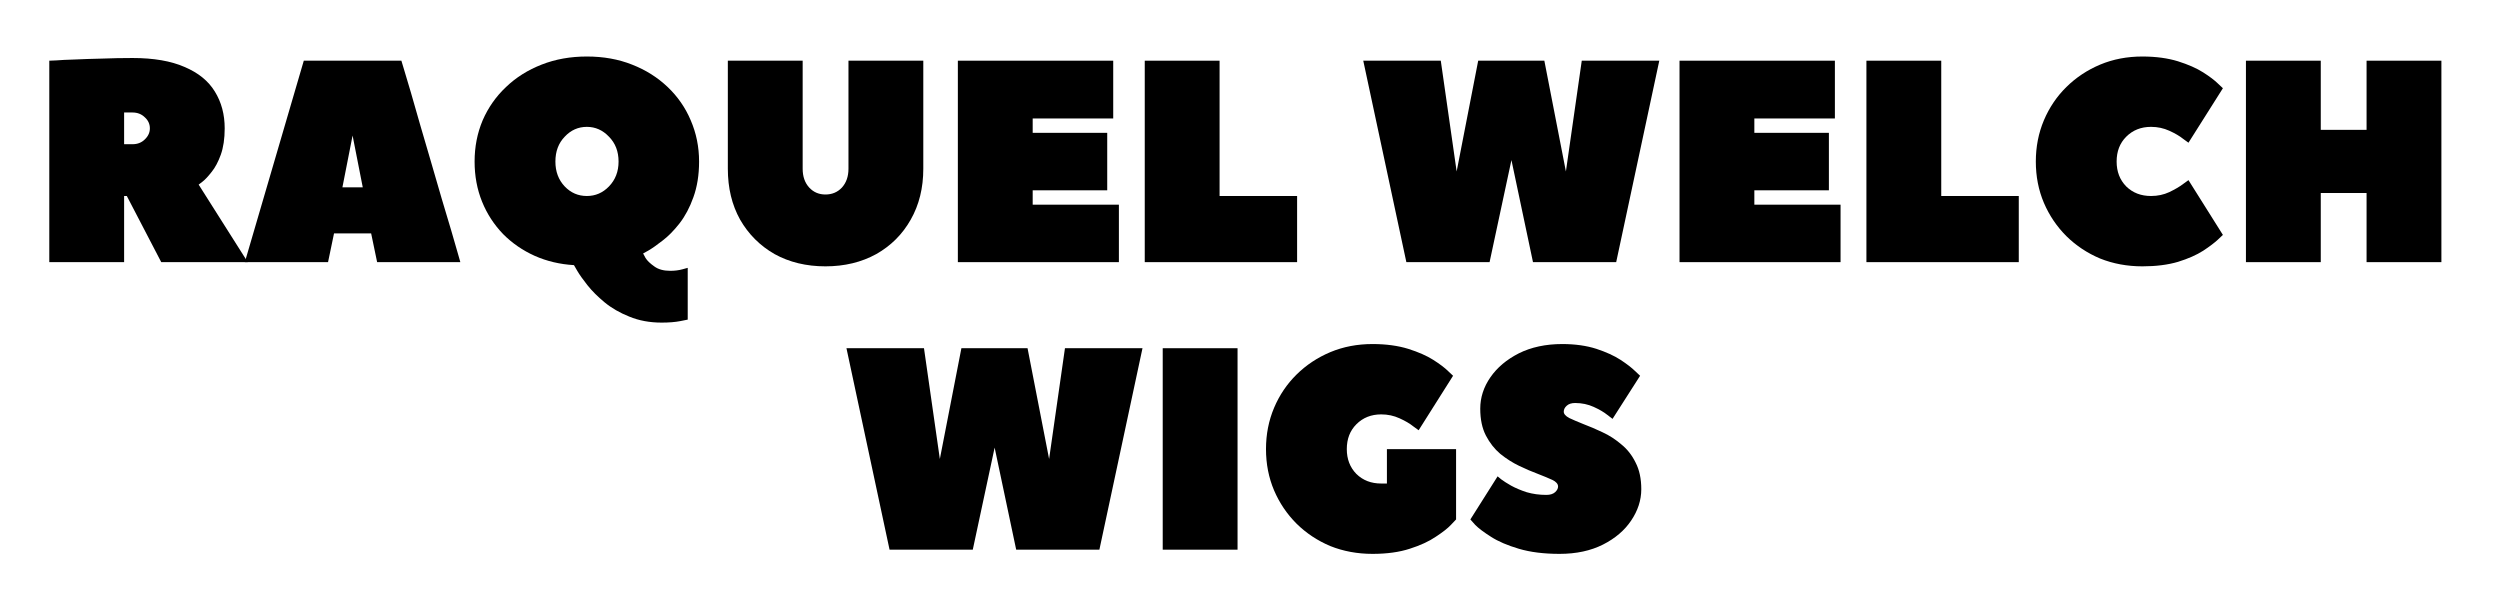
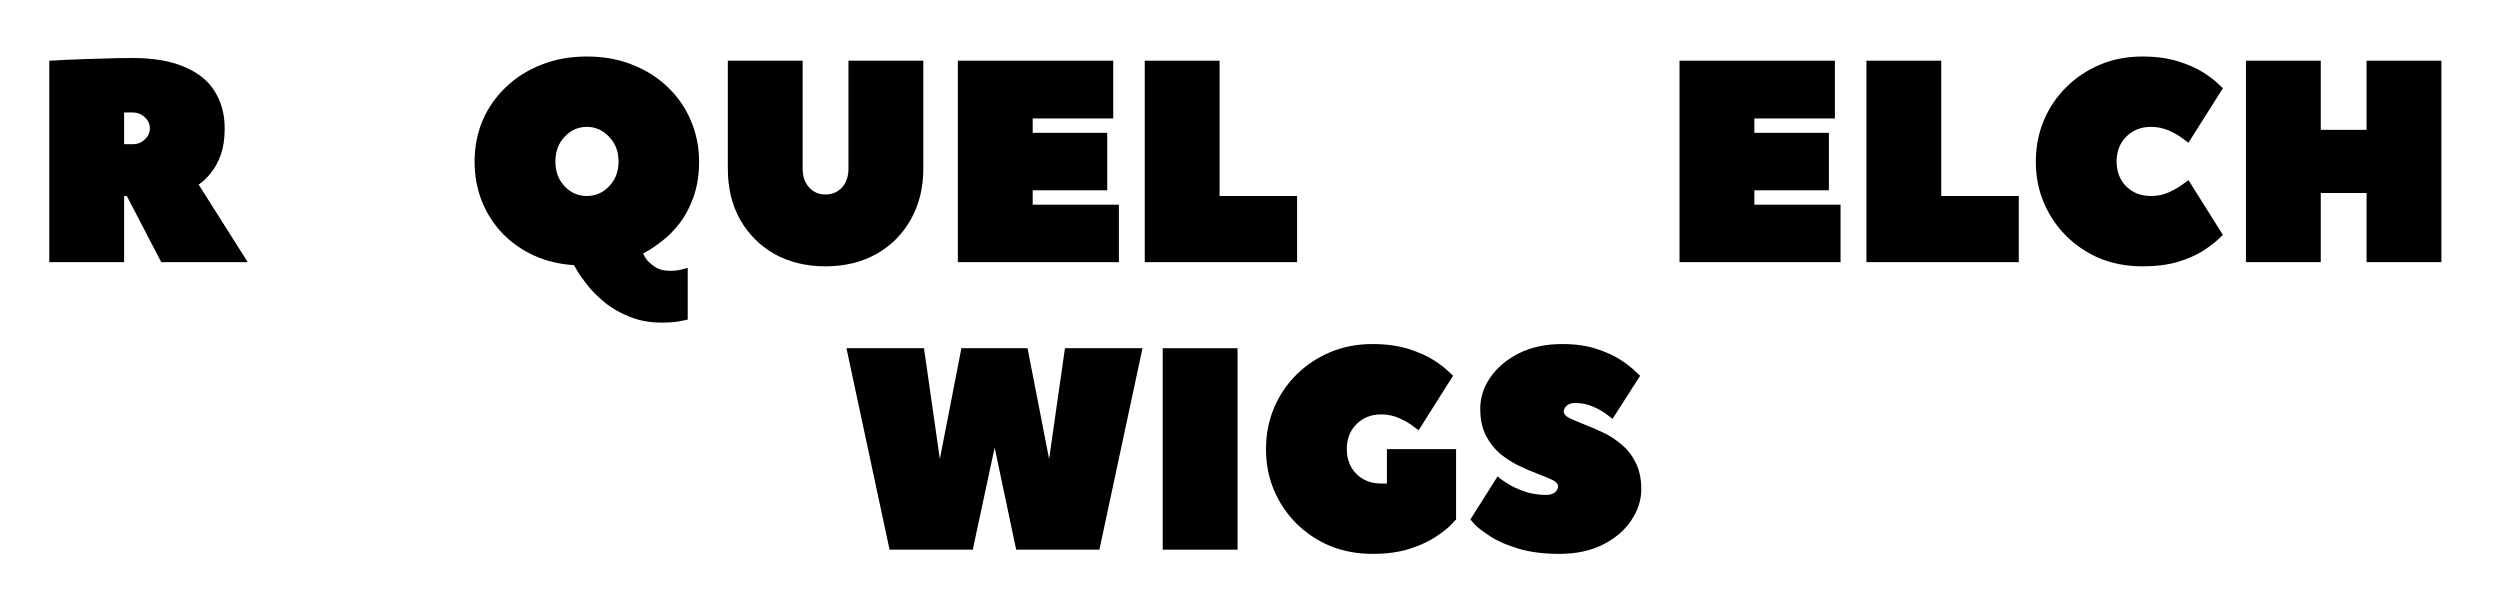
<svg xmlns="http://www.w3.org/2000/svg" width="174" zoomAndPan="magnify" viewBox="0 0 130.5 31.5" height="42" preserveAspectRatio="xMidYMid meet" version="1.0">
  <defs>
    <g />
  </defs>
  <g fill="#000000" fill-opacity="1">
    <g transform="translate(1.667, 13.684)">
      <g>
        <path d="M 11.266 0 L 6.75 0 L 4.953 -3.453 L 4.812 -3.453 L 4.812 0 L 0.906 0 L 0.906 -10.516 C 0.906 -10.516 1.023 -10.52 1.266 -10.531 C 1.504 -10.551 1.828 -10.566 2.234 -10.578 C 2.648 -10.598 3.117 -10.613 3.641 -10.625 C 4.16 -10.645 4.695 -10.656 5.25 -10.656 C 6.352 -10.656 7.258 -10.5 7.969 -10.188 C 8.688 -9.883 9.211 -9.457 9.547 -8.906 C 9.891 -8.352 10.062 -7.711 10.062 -6.984 C 10.062 -6.441 9.992 -5.984 9.859 -5.609 C 9.723 -5.234 9.562 -4.93 9.375 -4.703 C 9.195 -4.473 9.039 -4.305 8.906 -4.203 C 8.77 -4.098 8.703 -4.047 8.703 -4.047 Z M 4.812 -6.156 L 5.25 -6.156 C 5.508 -6.156 5.723 -6.238 5.891 -6.406 C 6.066 -6.57 6.156 -6.766 6.156 -6.984 C 6.156 -7.211 6.066 -7.406 5.891 -7.562 C 5.723 -7.727 5.508 -7.812 5.25 -7.812 L 4.812 -7.812 Z M 4.812 -6.156 " />
      </g>
    </g>
  </g>
  <g fill="#000000" fill-opacity="1">
    <g transform="translate(12.624, 13.684)">
      <g>
-         <path d="M 8.328 -10.516 C 8.328 -10.504 8.375 -10.348 8.469 -10.047 C 8.562 -9.742 8.68 -9.344 8.828 -8.844 C 8.973 -8.344 9.133 -7.781 9.312 -7.156 C 9.488 -6.539 9.676 -5.898 9.875 -5.234 C 10.07 -4.566 10.258 -3.922 10.438 -3.297 C 10.625 -2.68 10.789 -2.125 10.938 -1.625 C 11.082 -1.133 11.195 -0.738 11.281 -0.438 C 11.363 -0.145 11.406 0 11.406 0 L 7.062 0 L 6.75 -1.5 L 4.812 -1.5 L 4.5 0 L 0.156 0 L 3.234 -10.516 Z M 5.25 -3.906 L 6.312 -3.906 L 5.781 -6.609 Z M 5.25 -3.906 " />
-       </g>
+         </g>
    </g>
  </g>
  <g fill="#000000" fill-opacity="1">
    <g transform="translate(24.18, 13.684)">
      <g>
        <path d="M 12.312 -5.25 C 12.312 -4.551 12.211 -3.93 12.016 -3.391 C 11.828 -2.859 11.586 -2.406 11.297 -2.031 C 11.004 -1.656 10.707 -1.352 10.406 -1.125 C 10.113 -0.895 9.867 -0.723 9.672 -0.609 C 9.484 -0.504 9.391 -0.453 9.391 -0.453 C 9.391 -0.453 9.43 -0.375 9.516 -0.219 C 9.609 -0.07 9.758 0.07 9.969 0.219 C 10.176 0.375 10.457 0.453 10.812 0.453 C 11.039 0.453 11.25 0.426 11.438 0.375 C 11.625 0.32 11.719 0.297 11.719 0.297 L 11.719 3 C 11.719 3 11.586 3.023 11.328 3.078 C 11.066 3.129 10.742 3.156 10.359 3.156 C 9.734 3.156 9.172 3.051 8.672 2.844 C 8.172 2.645 7.738 2.395 7.375 2.094 C 7.02 1.801 6.723 1.504 6.484 1.203 C 6.242 0.898 6.066 0.648 5.953 0.453 C 5.836 0.254 5.781 0.156 5.781 0.156 C 5.051 0.113 4.367 -0.047 3.734 -0.328 C 3.109 -0.609 2.555 -0.988 2.078 -1.469 C 1.609 -1.957 1.242 -2.52 0.984 -3.156 C 0.723 -3.801 0.594 -4.5 0.594 -5.25 C 0.594 -6.02 0.734 -6.738 1.016 -7.406 C 1.305 -8.07 1.711 -8.648 2.234 -9.141 C 2.754 -9.641 3.375 -10.031 4.094 -10.312 C 4.812 -10.594 5.598 -10.734 6.453 -10.734 C 7.316 -10.734 8.102 -10.594 8.812 -10.312 C 9.531 -10.031 10.148 -9.641 10.672 -9.141 C 11.191 -8.648 11.594 -8.07 11.875 -7.406 C 12.164 -6.738 12.312 -6.02 12.312 -5.25 Z M 8.109 -5.25 C 8.109 -5.781 7.941 -6.211 7.609 -6.547 C 7.285 -6.891 6.898 -7.062 6.453 -7.062 C 6.004 -7.062 5.617 -6.891 5.297 -6.547 C 4.973 -6.211 4.812 -5.781 4.812 -5.25 C 4.812 -4.727 4.973 -4.297 5.297 -3.953 C 5.617 -3.617 6.004 -3.453 6.453 -3.453 C 6.898 -3.453 7.285 -3.617 7.609 -3.953 C 7.941 -4.297 8.109 -4.727 8.109 -5.25 Z M 8.109 -5.25 " />
      </g>
    </g>
  </g>
  <g fill="#000000" fill-opacity="1">
    <g transform="translate(37.087, 13.684)">
      <g>
        <path d="M 6 -3.531 C 6.344 -3.531 6.629 -3.648 6.859 -3.891 C 7.086 -4.141 7.203 -4.469 7.203 -4.875 L 7.203 -10.516 L 11.109 -10.516 L 11.109 -4.875 C 11.109 -3.875 10.891 -2.988 10.453 -2.219 C 10.023 -1.457 9.426 -0.859 8.656 -0.422 C 7.883 0.004 7 0.219 6 0.219 C 5 0.219 4.113 0.004 3.344 -0.422 C 2.582 -0.859 1.984 -1.457 1.547 -2.219 C 1.117 -2.988 0.906 -3.875 0.906 -4.875 L 0.906 -10.516 L 4.812 -10.516 L 4.812 -4.875 C 4.812 -4.469 4.926 -4.141 5.156 -3.891 C 5.383 -3.648 5.664 -3.531 6 -3.531 Z M 6 -3.531 " />
      </g>
    </g>
  </g>
  <g fill="#000000" fill-opacity="1">
    <g transform="translate(49.094, 13.684)">
      <g>
        <path d="M 4.812 -3.75 L 4.812 -3 L 9.312 -3 L 9.312 0 L 0.906 0 L 0.906 -10.516 L 9.016 -10.516 L 9.016 -7.5 L 4.812 -7.5 L 4.812 -6.75 L 8.703 -6.75 L 8.703 -3.75 Z M 4.812 -3.75 " />
      </g>
    </g>
  </g>
  <g fill="#000000" fill-opacity="1">
    <g transform="translate(58.85, 13.684)">
      <g>
        <path d="M 4.812 -10.516 L 4.812 -3.453 L 8.859 -3.453 L 8.859 0 L 0.906 0 L 0.906 -10.516 Z M 4.812 -10.516 " />
      </g>
    </g>
  </g>
  <g fill="#000000" fill-opacity="1">
    <g transform="translate(68.005, 13.684)">
      <g />
    </g>
    <g transform="translate(71.006, 13.684)">
      <g>
-         <path d="M 9.609 -10.516 L 10.734 -4.734 L 11.562 -10.516 L 15.609 -10.516 L 13.359 0 L 9.016 0 L 7.891 -5.328 L 6.75 0 L 2.406 0 L 0.156 -10.516 L 4.203 -10.516 L 5.031 -4.734 L 6.156 -10.516 Z M 9.609 -10.516 " />
-       </g>
+         </g>
    </g>
  </g>
  <g fill="#000000" fill-opacity="1">
    <g transform="translate(86.765, 13.684)">
      <g>
        <path d="M 4.812 -3.75 L 4.812 -3 L 9.312 -3 L 9.312 0 L 0.906 0 L 0.906 -10.516 L 9.016 -10.516 L 9.016 -7.5 L 4.812 -7.5 L 4.812 -6.75 L 8.703 -6.75 L 8.703 -3.75 Z M 4.812 -3.75 " />
      </g>
    </g>
  </g>
  <g fill="#000000" fill-opacity="1">
    <g transform="translate(96.521, 13.684)">
      <g>
        <path d="M 4.812 -10.516 L 4.812 -3.453 L 8.859 -3.453 L 8.859 0 L 0.906 0 L 0.906 -10.516 Z M 4.812 -10.516 " />
      </g>
    </g>
  </g>
  <g fill="#000000" fill-opacity="1">
    <g transform="translate(105.676, 13.684)">
      <g>
        <path d="M 0.594 -5.25 C 0.594 -6.02 0.734 -6.738 1.016 -7.406 C 1.297 -8.07 1.688 -8.648 2.188 -9.141 C 2.695 -9.641 3.285 -10.031 3.953 -10.312 C 4.629 -10.594 5.363 -10.734 6.156 -10.734 C 6.863 -10.734 7.484 -10.648 8.016 -10.484 C 8.547 -10.316 8.984 -10.125 9.328 -9.906 C 9.672 -9.688 9.926 -9.492 10.094 -9.328 C 10.27 -9.16 10.359 -9.078 10.359 -9.078 L 8.562 -6.234 C 8.562 -6.234 8.469 -6.301 8.281 -6.438 C 8.102 -6.582 7.863 -6.723 7.562 -6.859 C 7.27 -6.992 6.953 -7.062 6.609 -7.062 C 6.086 -7.062 5.656 -6.891 5.312 -6.547 C 4.977 -6.211 4.812 -5.781 4.812 -5.25 C 4.812 -4.727 4.977 -4.297 5.312 -3.953 C 5.656 -3.617 6.086 -3.453 6.609 -3.453 C 6.953 -3.453 7.27 -3.52 7.562 -3.656 C 7.863 -3.801 8.102 -3.941 8.281 -4.078 C 8.469 -4.211 8.562 -4.281 8.562 -4.281 L 10.359 -1.422 C 10.359 -1.422 10.27 -1.336 10.094 -1.172 C 9.926 -1.016 9.672 -0.82 9.328 -0.594 C 8.984 -0.375 8.547 -0.18 8.016 -0.016 C 7.484 0.141 6.863 0.219 6.156 0.219 C 5.363 0.219 4.629 0.082 3.953 -0.188 C 3.285 -0.469 2.695 -0.859 2.188 -1.359 C 1.688 -1.859 1.297 -2.438 1.016 -3.094 C 0.734 -3.758 0.594 -4.477 0.594 -5.25 Z M 0.594 -5.25 " />
      </g>
    </g>
  </g>
  <g fill="#000000" fill-opacity="1">
    <g transform="translate(116.332, 13.684)">
      <g>
        <path d="M 4.812 -10.516 L 4.812 -6.906 L 7.203 -6.906 L 7.203 -10.516 L 11.109 -10.516 L 11.109 0 L 7.203 0 L 7.203 -3.609 L 4.812 -3.609 L 4.812 0 L 0.906 0 L 0.906 -10.516 Z M 4.812 -10.516 " />
      </g>
    </g>
  </g>
  <g fill="#000000" fill-opacity="1">
    <g transform="translate(44.029, 28.693)">
      <g>
        <path d="M 9.609 -10.516 L 10.734 -4.734 L 11.562 -10.516 L 15.609 -10.516 L 13.359 0 L 9.016 0 L 7.891 -5.328 L 6.75 0 L 2.406 0 L 0.156 -10.516 L 4.203 -10.516 L 5.031 -4.734 L 6.156 -10.516 Z M 9.609 -10.516 " />
      </g>
    </g>
  </g>
  <g fill="#000000" fill-opacity="1">
    <g transform="translate(59.788, 28.693)">
      <g>
        <path d="M 4.812 -10.516 L 4.812 0 L 0.906 0 L 0.906 -10.516 Z M 4.812 -10.516 " />
      </g>
    </g>
  </g>
  <g fill="#000000" fill-opacity="1">
    <g transform="translate(65.491, 28.693)">
      <g>
        <path d="M 6.609 -3.453 C 6.691 -3.453 6.758 -3.453 6.812 -3.453 C 6.875 -3.453 6.906 -3.453 6.906 -3.453 L 6.906 -5.25 L 10.516 -5.25 L 10.516 -1.578 C 10.516 -1.578 10.426 -1.484 10.25 -1.297 C 10.082 -1.117 9.816 -0.91 9.453 -0.672 C 9.098 -0.43 8.645 -0.223 8.094 -0.047 C 7.551 0.129 6.906 0.219 6.156 0.219 C 5.363 0.219 4.629 0.082 3.953 -0.188 C 3.285 -0.469 2.695 -0.859 2.188 -1.359 C 1.688 -1.859 1.297 -2.438 1.016 -3.094 C 0.734 -3.758 0.594 -4.477 0.594 -5.25 C 0.594 -6.02 0.734 -6.738 1.016 -7.406 C 1.297 -8.07 1.688 -8.648 2.188 -9.141 C 2.695 -9.641 3.285 -10.031 3.953 -10.312 C 4.629 -10.594 5.363 -10.734 6.156 -10.734 C 6.863 -10.734 7.484 -10.648 8.016 -10.484 C 8.547 -10.316 8.984 -10.125 9.328 -9.906 C 9.672 -9.688 9.926 -9.492 10.094 -9.328 C 10.27 -9.16 10.359 -9.078 10.359 -9.078 L 8.562 -6.234 C 8.562 -6.234 8.469 -6.301 8.281 -6.438 C 8.102 -6.582 7.863 -6.723 7.562 -6.859 C 7.27 -6.992 6.953 -7.062 6.609 -7.062 C 6.086 -7.062 5.656 -6.891 5.312 -6.547 C 4.977 -6.211 4.812 -5.781 4.812 -5.25 C 4.812 -4.727 4.977 -4.297 5.312 -3.953 C 5.656 -3.617 6.086 -3.453 6.609 -3.453 Z M 6.609 -3.453 " />
      </g>
    </g>
  </g>
  <g fill="#000000" fill-opacity="1">
    <g transform="translate(76.597, 28.693)">
      <g>
        <path d="M 4.125 -2.859 C 4.32 -2.859 4.473 -2.906 4.578 -3 C 4.68 -3.094 4.734 -3.191 4.734 -3.297 C 4.734 -3.43 4.633 -3.547 4.438 -3.641 C 4.238 -3.734 3.988 -3.836 3.688 -3.953 C 3.383 -4.066 3.055 -4.207 2.703 -4.375 C 2.359 -4.539 2.031 -4.75 1.719 -5 C 1.414 -5.258 1.164 -5.578 0.969 -5.953 C 0.77 -6.336 0.672 -6.805 0.672 -7.359 C 0.672 -7.941 0.848 -8.488 1.203 -9 C 1.555 -9.508 2.051 -9.926 2.688 -10.25 C 3.332 -10.57 4.086 -10.734 4.953 -10.734 C 5.629 -10.734 6.223 -10.648 6.734 -10.484 C 7.242 -10.316 7.664 -10.125 8 -9.906 C 8.332 -9.688 8.582 -9.492 8.75 -9.328 C 8.926 -9.16 9.016 -9.078 9.016 -9.078 L 7.578 -6.828 C 7.578 -6.828 7.488 -6.895 7.312 -7.031 C 7.133 -7.176 6.895 -7.316 6.594 -7.453 C 6.301 -7.586 5.977 -7.656 5.625 -7.656 C 5.438 -7.656 5.289 -7.609 5.188 -7.516 C 5.082 -7.422 5.031 -7.316 5.031 -7.203 C 5.031 -7.086 5.125 -6.977 5.312 -6.875 C 5.508 -6.781 5.766 -6.672 6.078 -6.547 C 6.391 -6.43 6.719 -6.289 7.062 -6.125 C 7.406 -5.969 7.727 -5.758 8.031 -5.5 C 8.344 -5.25 8.594 -4.93 8.781 -4.547 C 8.977 -4.172 9.078 -3.707 9.078 -3.156 C 9.078 -2.582 8.898 -2.035 8.547 -1.516 C 8.203 -1.004 7.711 -0.586 7.078 -0.266 C 6.441 0.055 5.688 0.219 4.812 0.219 C 3.988 0.219 3.281 0.129 2.688 -0.047 C 2.094 -0.223 1.609 -0.43 1.234 -0.672 C 0.859 -0.91 0.582 -1.117 0.406 -1.297 C 0.238 -1.484 0.156 -1.578 0.156 -1.578 L 1.578 -3.828 C 1.578 -3.828 1.641 -3.773 1.766 -3.672 C 1.891 -3.578 2.062 -3.469 2.281 -3.344 C 2.508 -3.219 2.781 -3.102 3.094 -3 C 3.414 -2.906 3.758 -2.859 4.125 -2.859 Z M 4.125 -2.859 " />
      </g>
    </g>
  </g>
</svg>